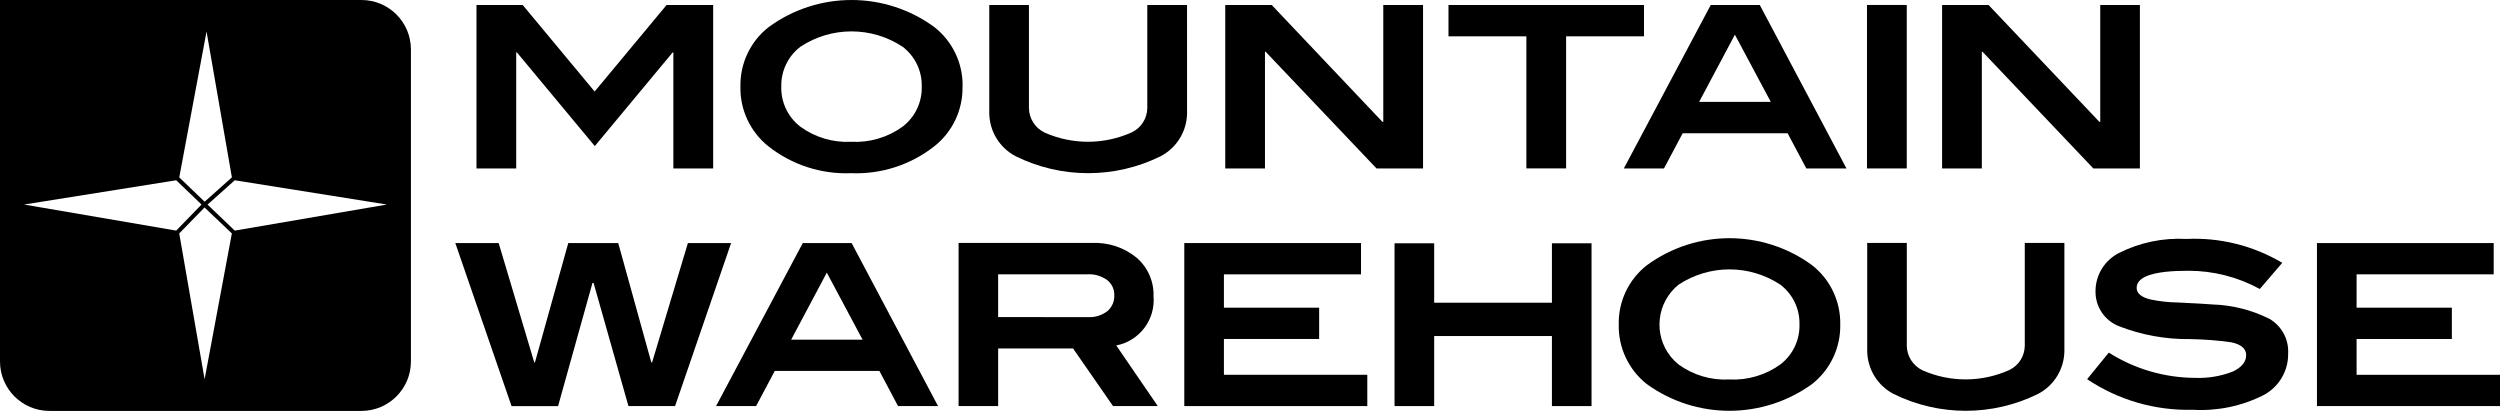
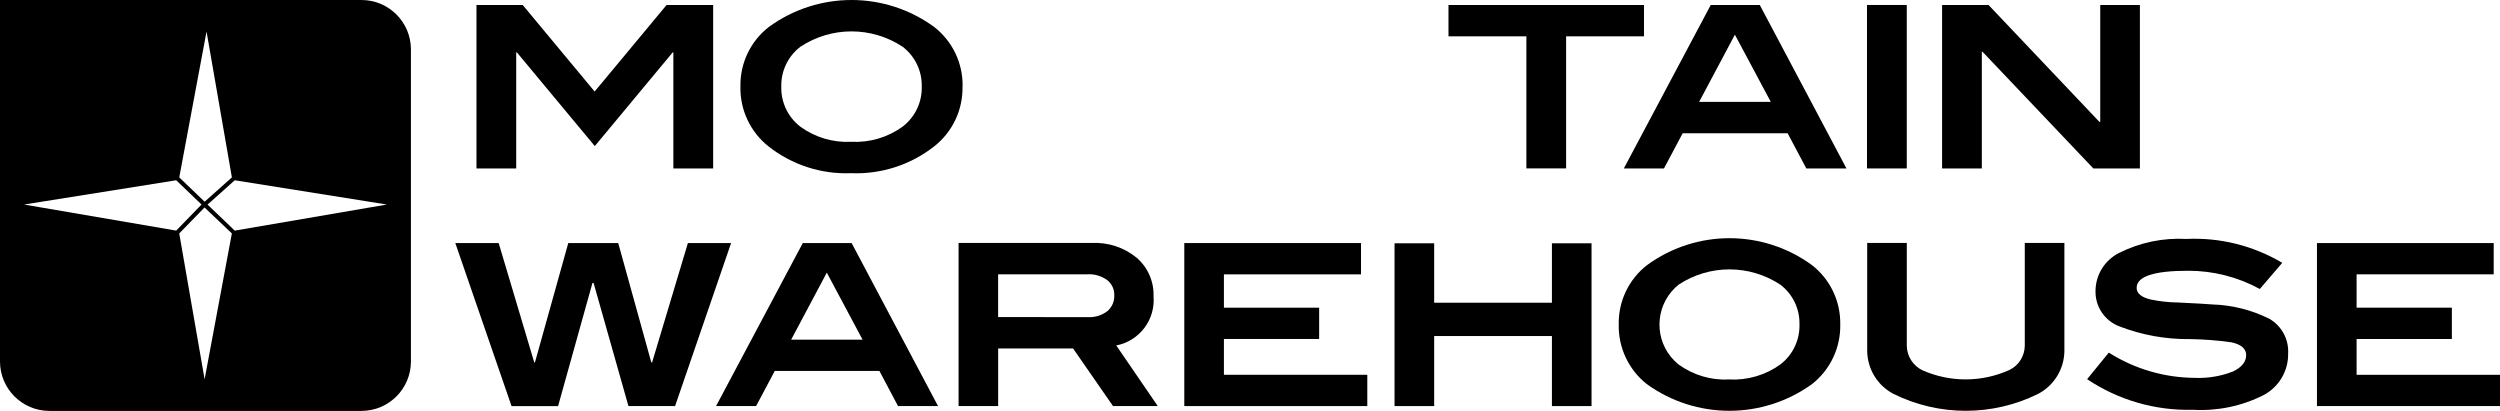
<svg xmlns="http://www.w3.org/2000/svg" version="1.0" id="Group_2361" x="0px" y="0px" viewBox="0 0 126.841 20.848" style="enable-background:new 0 0 126.841 20.848;" xml:space="preserve">
  <g id="Group_2362">
    <path id="Path_13372" d="M18.349,0H0v18.348c0.005,1.379,1.121,2.495,2.5,2.5h15.849c1.378-0.005,2.495-1.122,2.5-2.5V2.5   C20.844,1.122,19.727,0.005,18.349,0 M10.479,1.6L11.765,9l-1.383,1.235L9.095,9L10.479,1.6z M1.221,10.377L8.94,9.146l1.285,1.231   L8.94,11.7L1.221,10.377z M10.381,19.243l-1.287-7.4l1.283-1.316l1.387,1.316L10.381,19.243z M11.91,11.7l-1.379-1.319l1.379-1.235   l7.719,1.231L11.91,11.7z" />
    <path id="Path_13373" d="M36.183,8.546h-2.019V2.659h-0.035l-3.951,4.753l-3.952-4.753h-0.035v5.887h-2.016V0.253h2.345l3.65,4.391   l3.65-4.391h2.363V8.546z" />
    <path id="Path_13374" d="M48.834,4.388c0.026,1.181-0.504,2.305-1.432,3.035c-1.198,0.942-2.693,1.426-4.216,1.364   c-1.518,0.062-3.008-0.422-4.2-1.364c-0.922-0.734-1.447-1.857-1.419-3.035c-0.023-1.174,0.507-2.29,1.432-3.013   c2.503-1.833,5.905-1.833,8.408,0c0.924,0.724,1.454,1.839,1.432,3.013 M46.766,4.388c0.018-0.79-0.344-1.541-0.974-2.019   c-1.571-1.035-3.608-1.035-5.179,0c-0.629,0.478-0.991,1.229-0.973,2.019c-0.024,0.793,0.334,1.55,0.962,2.036   c0.749,0.547,1.663,0.819,2.589,0.77c0.931,0.049,1.851-0.222,2.606-0.77C46.428,5.94,46.789,5.183,46.766,4.388" />
-     <path id="Path_13375" d="M60.227,5.751c-0.013,0.917-0.528,1.752-1.341,2.176c-2.317,1.146-5.037,1.146-7.354,0   c-0.813-0.424-1.327-1.26-1.34-2.176V0.253h2.012v5.229c0.007,0.534,0.318,1.017,0.8,1.246c1.411,0.625,3.021,0.619,4.427-0.017   c0.471-0.229,0.773-0.705,0.779-1.229V0.253h2.016L60.227,5.751z" />
-     <path id="Path_13376" d="M72.2,8.546h-2.361l-5.625-5.921H64.18v5.921h-2.015V0.253h2.357l5.617,5.929h0.044V0.253H72.2V8.546z" />
    <path id="Path_13377" d="M83.41,1.845h-3.951v6.7h-2.016v-6.7h-3.952V0.253h9.919V1.845z" />
    <path id="Path_13378" d="M93.683,8.547h-2.037L90.697,6.76h-5.324l-0.949,1.787h-2.037l4.41-8.294h2.488L93.683,8.547z    M89.842,5.167l-1.82-3.408l-1.813,3.408H89.842z" />
    <rect id="Rectangle_3004" x="94.724" y="0.252" width="2.018" height="8.294" />
    <path id="Path_13379" d="M108.571,8.546h-2.362l-5.626-5.922h-0.032v5.922h-2.016V0.253h2.357l5.623,5.929h0.044V0.253h2.012V8.546   z" />
    <path id="Path_13380" d="M37.093,12.332l-2.842,8.271h-2.366l-1.769-6.249H30.06l-1.745,6.25h-2.361l-2.853-8.271h2.2l1.805,6.055   h0.035l1.691-6.055h2.535l1.678,6.055h0.04l1.816-6.055L37.093,12.332z" />
    <path id="Path_13381" d="M47.593,20.603h-2.03l-0.945-1.783h-5.309l-0.947,1.783H36.33l4.4-8.27h2.479L47.593,20.603z    M43.764,17.233l-1.815-3.4l-1.808,3.4H43.764z" />
    <path id="Path_13382" d="M58.741,20.603h-2.27l-2.028-2.924h-3.8v2.924h-2.008v-8.276h6.773c0.82-0.039,1.626,0.228,2.261,0.749   c0.568,0.489,0.883,1.209,0.858,1.958c0.098,1.192-0.717,2.267-1.892,2.493L58.741,20.603z M55.187,16.09   c0.356,0.021,0.708-0.085,0.993-0.3c0.238-0.2,0.369-0.5,0.355-0.811c0.009-0.301-0.127-0.588-0.365-0.772   c-0.289-0.207-0.639-0.31-0.994-0.29h-4.534v2.17L55.187,16.09z" />
    <path id="Path_13383" d="M69.372,20.603h-9.285v-8.271h8.966v1.588h-6.956v1.691h4.832v1.587h-4.832v1.817h7.275V20.603z" />
    <path id="Path_13384" d="M80.749,20.603h-2.01v-3.554h-5.974v3.554h-2.011v-8.259h2.011v3.015h5.974v-3.015h2.01V20.603z" />
    <path id="Path_13385" d="M93.368,16.456c0.026,1.177-0.503,2.298-1.428,3.027c-2.505,1.812-5.889,1.812-8.394,0   c-0.92-0.731-1.445-1.852-1.417-3.027c-0.022-1.169,0.507-2.281,1.429-3c2.495-1.828,5.886-1.828,8.381,0   C92.86,14.176,93.388,15.287,93.368,16.456 M91.299,16.456c0.018-0.788-0.343-1.537-0.971-2.013c-1.565-1.034-3.597-1.034-5.162,0   c-1.119,0.9-1.296,2.537-0.396,3.656c0.114,0.142,0.243,0.271,0.384,0.386c0.746,0.546,1.658,0.817,2.581,0.768   c0.929,0.049,1.847-0.222,2.6-0.768C90.963,18.002,91.321,17.248,91.299,16.456" />
    <path id="Path_13386" d="M104.74,17.815c-0.013,0.914-0.526,1.748-1.337,2.171c-2.311,1.142-5.022,1.142-7.333,0   c-0.81-0.424-1.322-1.257-1.335-2.171v-5.488h2.009v5.218c0.008,0.531,0.316,1.012,0.795,1.242   c1.407,0.623,3.012,0.616,4.414-0.017c0.47-0.228,0.771-0.702,0.777-1.225v-5.218h2.01L104.74,17.815z" />
    <path id="Path_13387" d="M114.655,14.662c-1.114-0.609-2.364-0.927-3.634-0.925c-1.743,0-2.615,0.289-2.615,0.868   c0,0.281,0.24,0.48,0.721,0.593c0.455,0.094,0.918,0.144,1.382,0.149c0.92,0.045,1.502,0.078,1.747,0.1   c1.005,0.031,1.99,0.28,2.889,0.73c0.622,0.362,0.987,1.042,0.947,1.76c0.015,0.881-0.466,1.696-1.244,2.108   c-1.109,0.561-2.347,0.818-3.588,0.746c-1.907,0.051-3.782-0.491-5.367-1.553l1.1-1.348c1.305,0.828,2.817,1.272,4.363,1.281   c0.659,0.028,1.316-0.081,1.93-0.32c0.449-0.213,0.676-0.49,0.676-0.834c0-0.328-0.253-0.544-0.756-0.651   c-0.689-0.097-1.384-0.15-2.08-0.161c-1.233,0.016-2.457-0.204-3.607-0.65c-0.734-0.283-1.214-0.994-1.2-1.781   c0-0.823,0.464-1.575,1.2-1.943c1.055-0.529,2.23-0.773,3.409-0.708c1.705-0.082,3.397,0.34,4.865,1.212L114.655,14.662z" />
    <path id="Path_13388" d="M126.841,20.603h-9.287v-8.271h8.967v1.588h-6.956v1.691h4.833v1.587h-4.833v1.817h7.277L126.841,20.603z" />
  </g>
</svg>